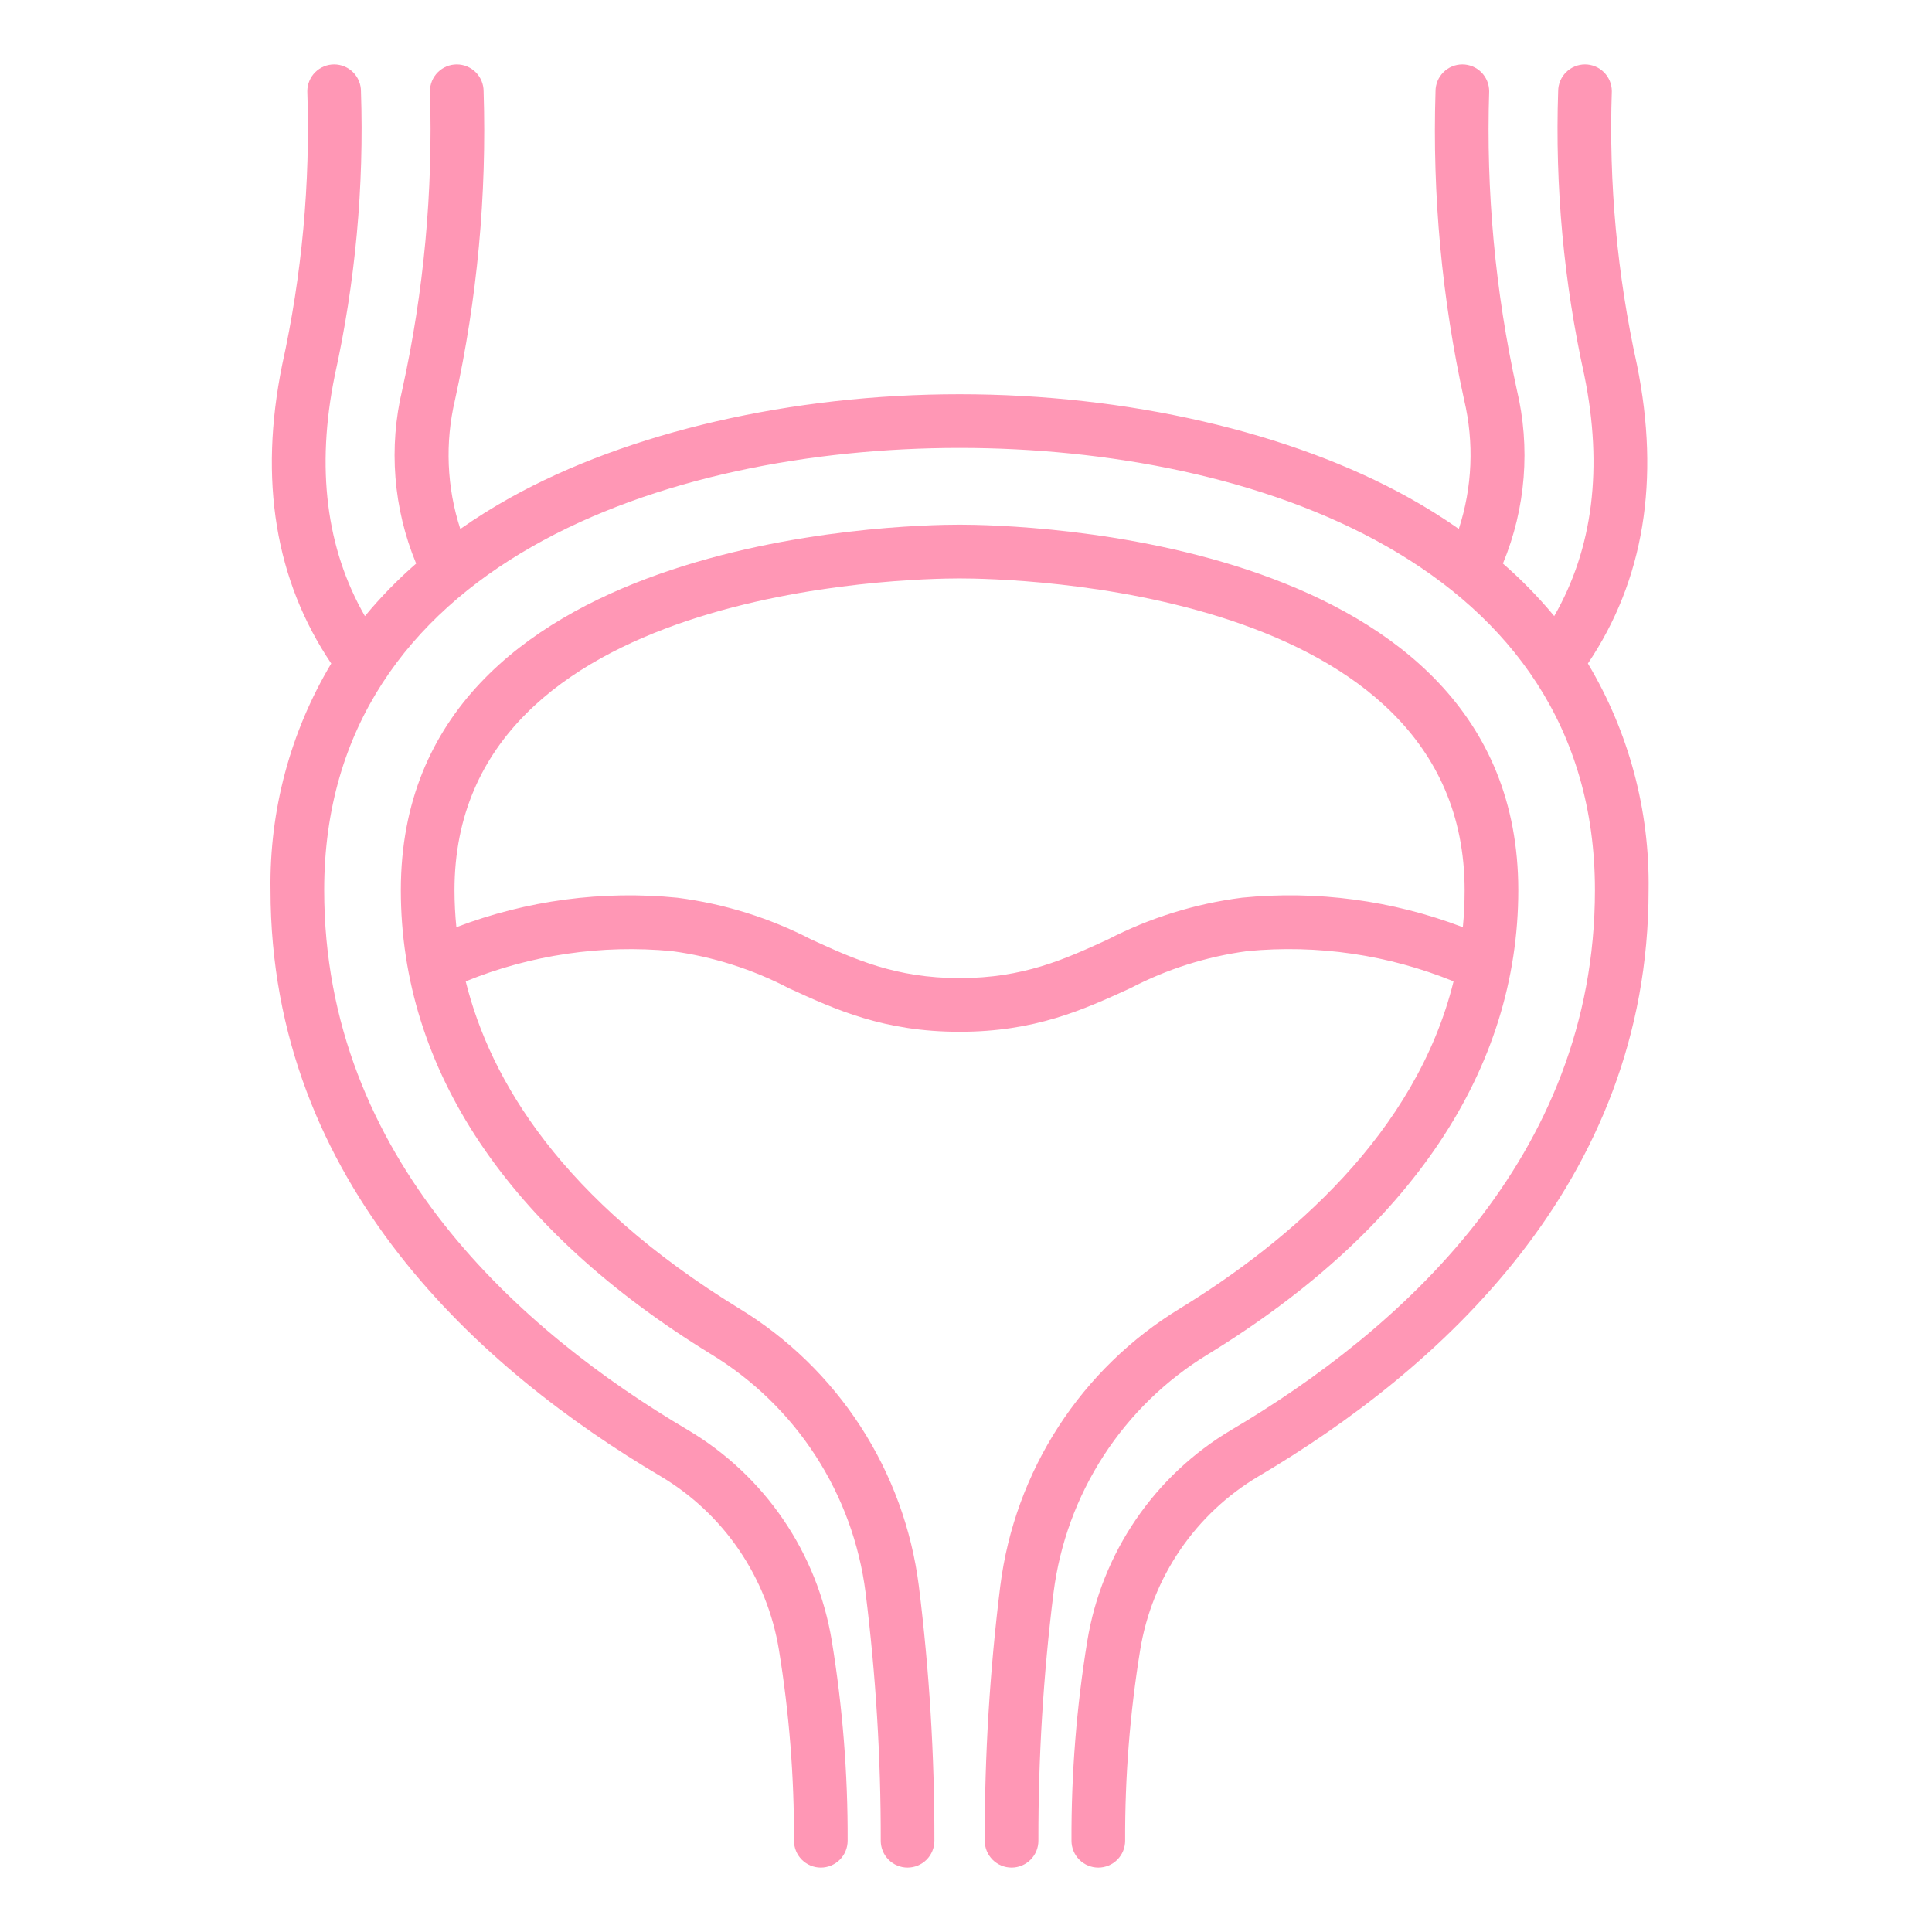
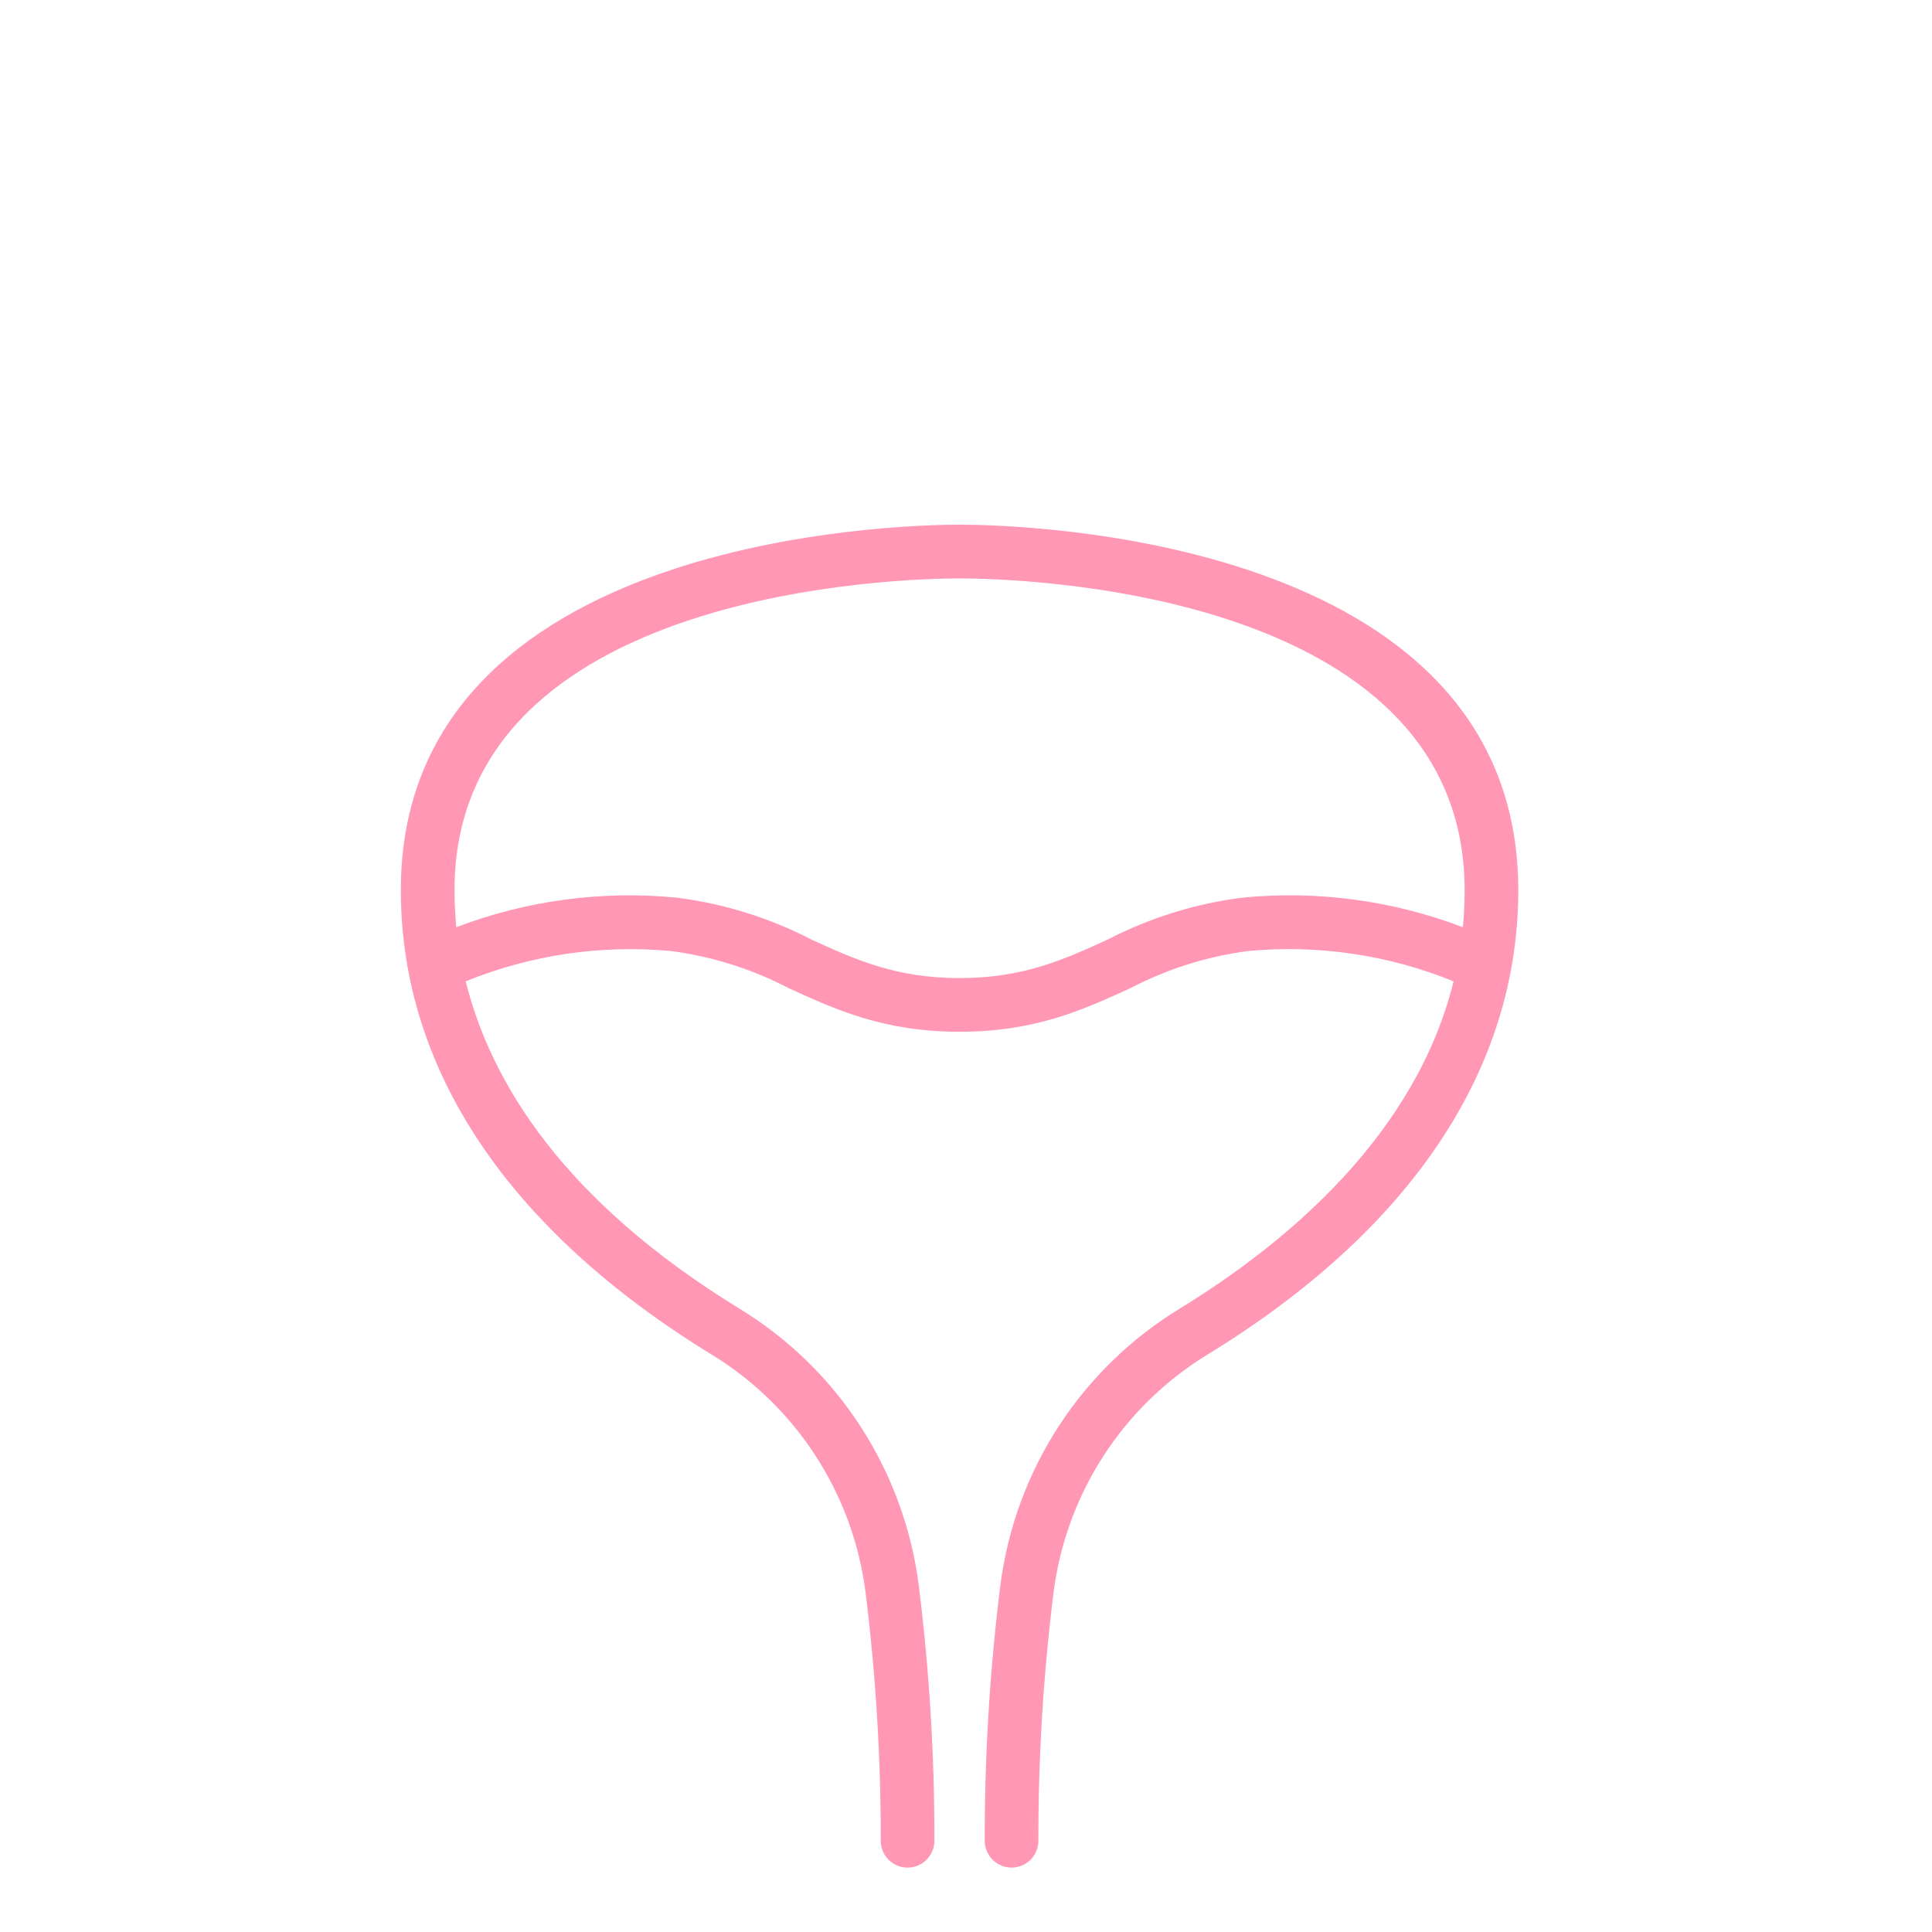
<svg xmlns="http://www.w3.org/2000/svg" width="150" height="150" viewBox="0 0 150 150" fill="none">
-   <path d="M123.283 51.515C127.628 45.063 128.911 37.27 127.092 28.322C125.555 21.353 124.9 14.218 125.141 7.085C125.141 6.532 124.921 6.002 124.531 5.611C124.14 5.22 123.61 5 123.058 5C122.505 5 121.976 5.22 121.585 5.611C121.194 6.002 120.975 6.532 120.975 7.085C120.726 14.498 121.41 21.913 123.009 29.155C124.468 36.325 123.677 42.593 120.668 47.832C119.454 46.366 118.122 45.002 116.686 43.753C118.462 39.47 118.837 34.734 117.758 30.224C116.089 22.63 115.37 14.857 115.619 7.085C115.619 6.532 115.399 6.002 115.009 5.611C114.618 5.22 114.088 5 113.536 5C112.983 5 112.453 5.22 112.063 5.611C111.672 6.002 111.453 6.532 111.453 7.085C111.198 15.137 111.945 23.189 113.677 31.057C114.458 34.368 114.314 37.831 113.261 41.065C112.022 40.198 110.739 39.395 109.419 38.66C100.224 33.536 87.498 30.608 74.5 30.608C61.502 30.608 48.776 33.536 39.581 38.66C38.261 39.397 36.978 40.202 35.739 41.07C34.686 37.835 34.542 34.373 35.323 31.061C37.055 23.193 37.802 15.139 37.547 7.085C37.547 6.532 37.328 6.002 36.937 5.611C36.547 5.22 36.017 5 35.464 5C34.912 5 34.382 5.22 33.991 5.611C33.601 6.002 33.381 6.532 33.381 7.085C33.628 14.857 32.909 22.63 31.239 30.224C30.16 34.734 30.535 39.47 32.31 43.753C30.875 45.003 29.545 46.368 28.332 47.834C25.323 42.592 24.532 36.328 25.991 29.157C27.59 21.914 28.274 14.499 28.025 7.085C28.025 6.532 27.806 6.002 27.415 5.611C27.024 5.22 26.495 5 25.942 5C25.39 5 24.86 5.22 24.469 5.611C24.079 6.002 23.859 6.532 23.859 7.085C24.1 14.218 23.445 21.353 21.909 28.322C20.089 37.27 21.372 45.063 25.717 51.515C22.542 56.827 20.91 62.92 21.004 69.111C21.004 91.943 37.47 106.457 51.284 114.613C53.705 116.049 55.783 117.999 57.37 120.325C58.958 122.651 60.017 125.297 60.473 128.077C61.273 132.982 61.665 137.945 61.645 142.915C61.645 143.468 61.865 143.998 62.255 144.389C62.646 144.78 63.176 145 63.728 145C64.281 145 64.81 144.78 65.201 144.389C65.592 143.998 65.811 143.468 65.811 142.915C65.831 137.715 65.419 132.522 64.58 127.39C64.025 124.009 62.735 120.792 60.804 117.963C58.872 115.135 56.344 112.765 53.399 111.02C40.522 103.417 25.17 89.973 25.17 69.111C25.17 43.77 51.743 34.778 74.5 34.778C97.257 34.778 123.83 43.77 123.83 69.111C123.83 89.973 108.476 103.417 95.6 111.02C92.655 112.765 90.127 115.135 88.196 117.963C86.264 120.791 84.975 124.008 84.42 127.389C83.58 132.521 83.168 137.714 83.189 142.915C83.189 143.468 83.408 143.998 83.799 144.389C84.19 144.78 84.719 145 85.272 145C85.824 145 86.354 144.78 86.745 144.389C87.135 143.998 87.355 143.468 87.355 142.915C87.335 137.946 87.728 132.985 88.527 128.081C88.983 125.301 90.042 122.655 91.63 120.329C93.217 118.003 95.295 116.053 97.716 114.617C111.53 106.46 127.996 91.947 127.996 69.114C128.091 62.923 126.458 56.828 123.283 51.515Z" fill="#FF97B5" />
  <path d="M93.79 105.145C109.55 95.478 117.879 83.019 117.879 69.113C117.879 41.531 78.94 40.735 74.5 40.735C70.06 40.735 31.121 41.531 31.121 69.11C31.121 83.016 39.453 95.476 55.209 105.142C58.471 107.126 61.244 109.82 63.321 113.026C65.398 116.231 66.725 119.864 67.204 123.654C67.999 130.043 68.392 136.476 68.38 142.915C68.38 143.468 68.599 143.998 68.99 144.389C69.38 144.78 69.91 145 70.463 145C71.015 145 71.545 144.78 71.936 144.389C72.326 143.998 72.546 143.468 72.546 142.915C72.558 136.301 72.154 129.692 71.338 123.129C70.78 118.719 69.236 114.492 66.821 110.762C64.405 107.032 61.18 103.896 57.385 101.587C43.652 93.162 38.078 83.925 36.157 76.191C41.223 74.131 46.711 73.326 52.154 73.844C55.331 74.269 58.409 75.244 61.25 76.728C64.88 78.39 68.63 80.107 74.5 80.107C80.37 80.107 84.12 78.39 87.75 76.728C90.592 75.244 93.67 74.269 96.847 73.844C102.294 73.322 107.786 74.127 112.855 76.191C109.936 88.024 100.091 96.386 91.615 101.587C87.82 103.896 84.595 107.032 82.179 110.762C79.764 114.492 78.22 118.719 77.662 123.129C76.846 129.692 76.442 136.301 76.454 142.915C76.454 143.468 76.674 143.998 77.064 144.389C77.455 144.78 77.985 145 78.537 145C79.09 145 79.62 144.78 80.01 144.389C80.401 143.998 80.62 143.468 80.62 142.915C80.608 136.476 81.001 130.043 81.796 123.654C82.276 119.865 83.603 116.232 85.68 113.027C87.757 109.822 90.529 107.128 93.79 105.145ZM96.409 69.7C92.783 70.164 89.267 71.26 86.018 72.938C82.645 74.486 79.457 75.939 74.5 75.939C69.543 75.939 66.355 74.482 62.982 72.938C59.734 71.26 56.218 70.164 52.592 69.7C46.772 69.119 40.897 69.902 35.432 71.987C35.337 71.032 35.288 70.073 35.287 69.113C35.287 45.588 70.487 44.908 74.5 44.908C78.514 44.908 113.713 45.588 113.713 69.113C113.713 70.091 113.667 71.049 113.575 71.989C108.108 69.902 102.231 69.117 96.409 69.698V69.7Z" fill="#FF97B5" />
</svg>